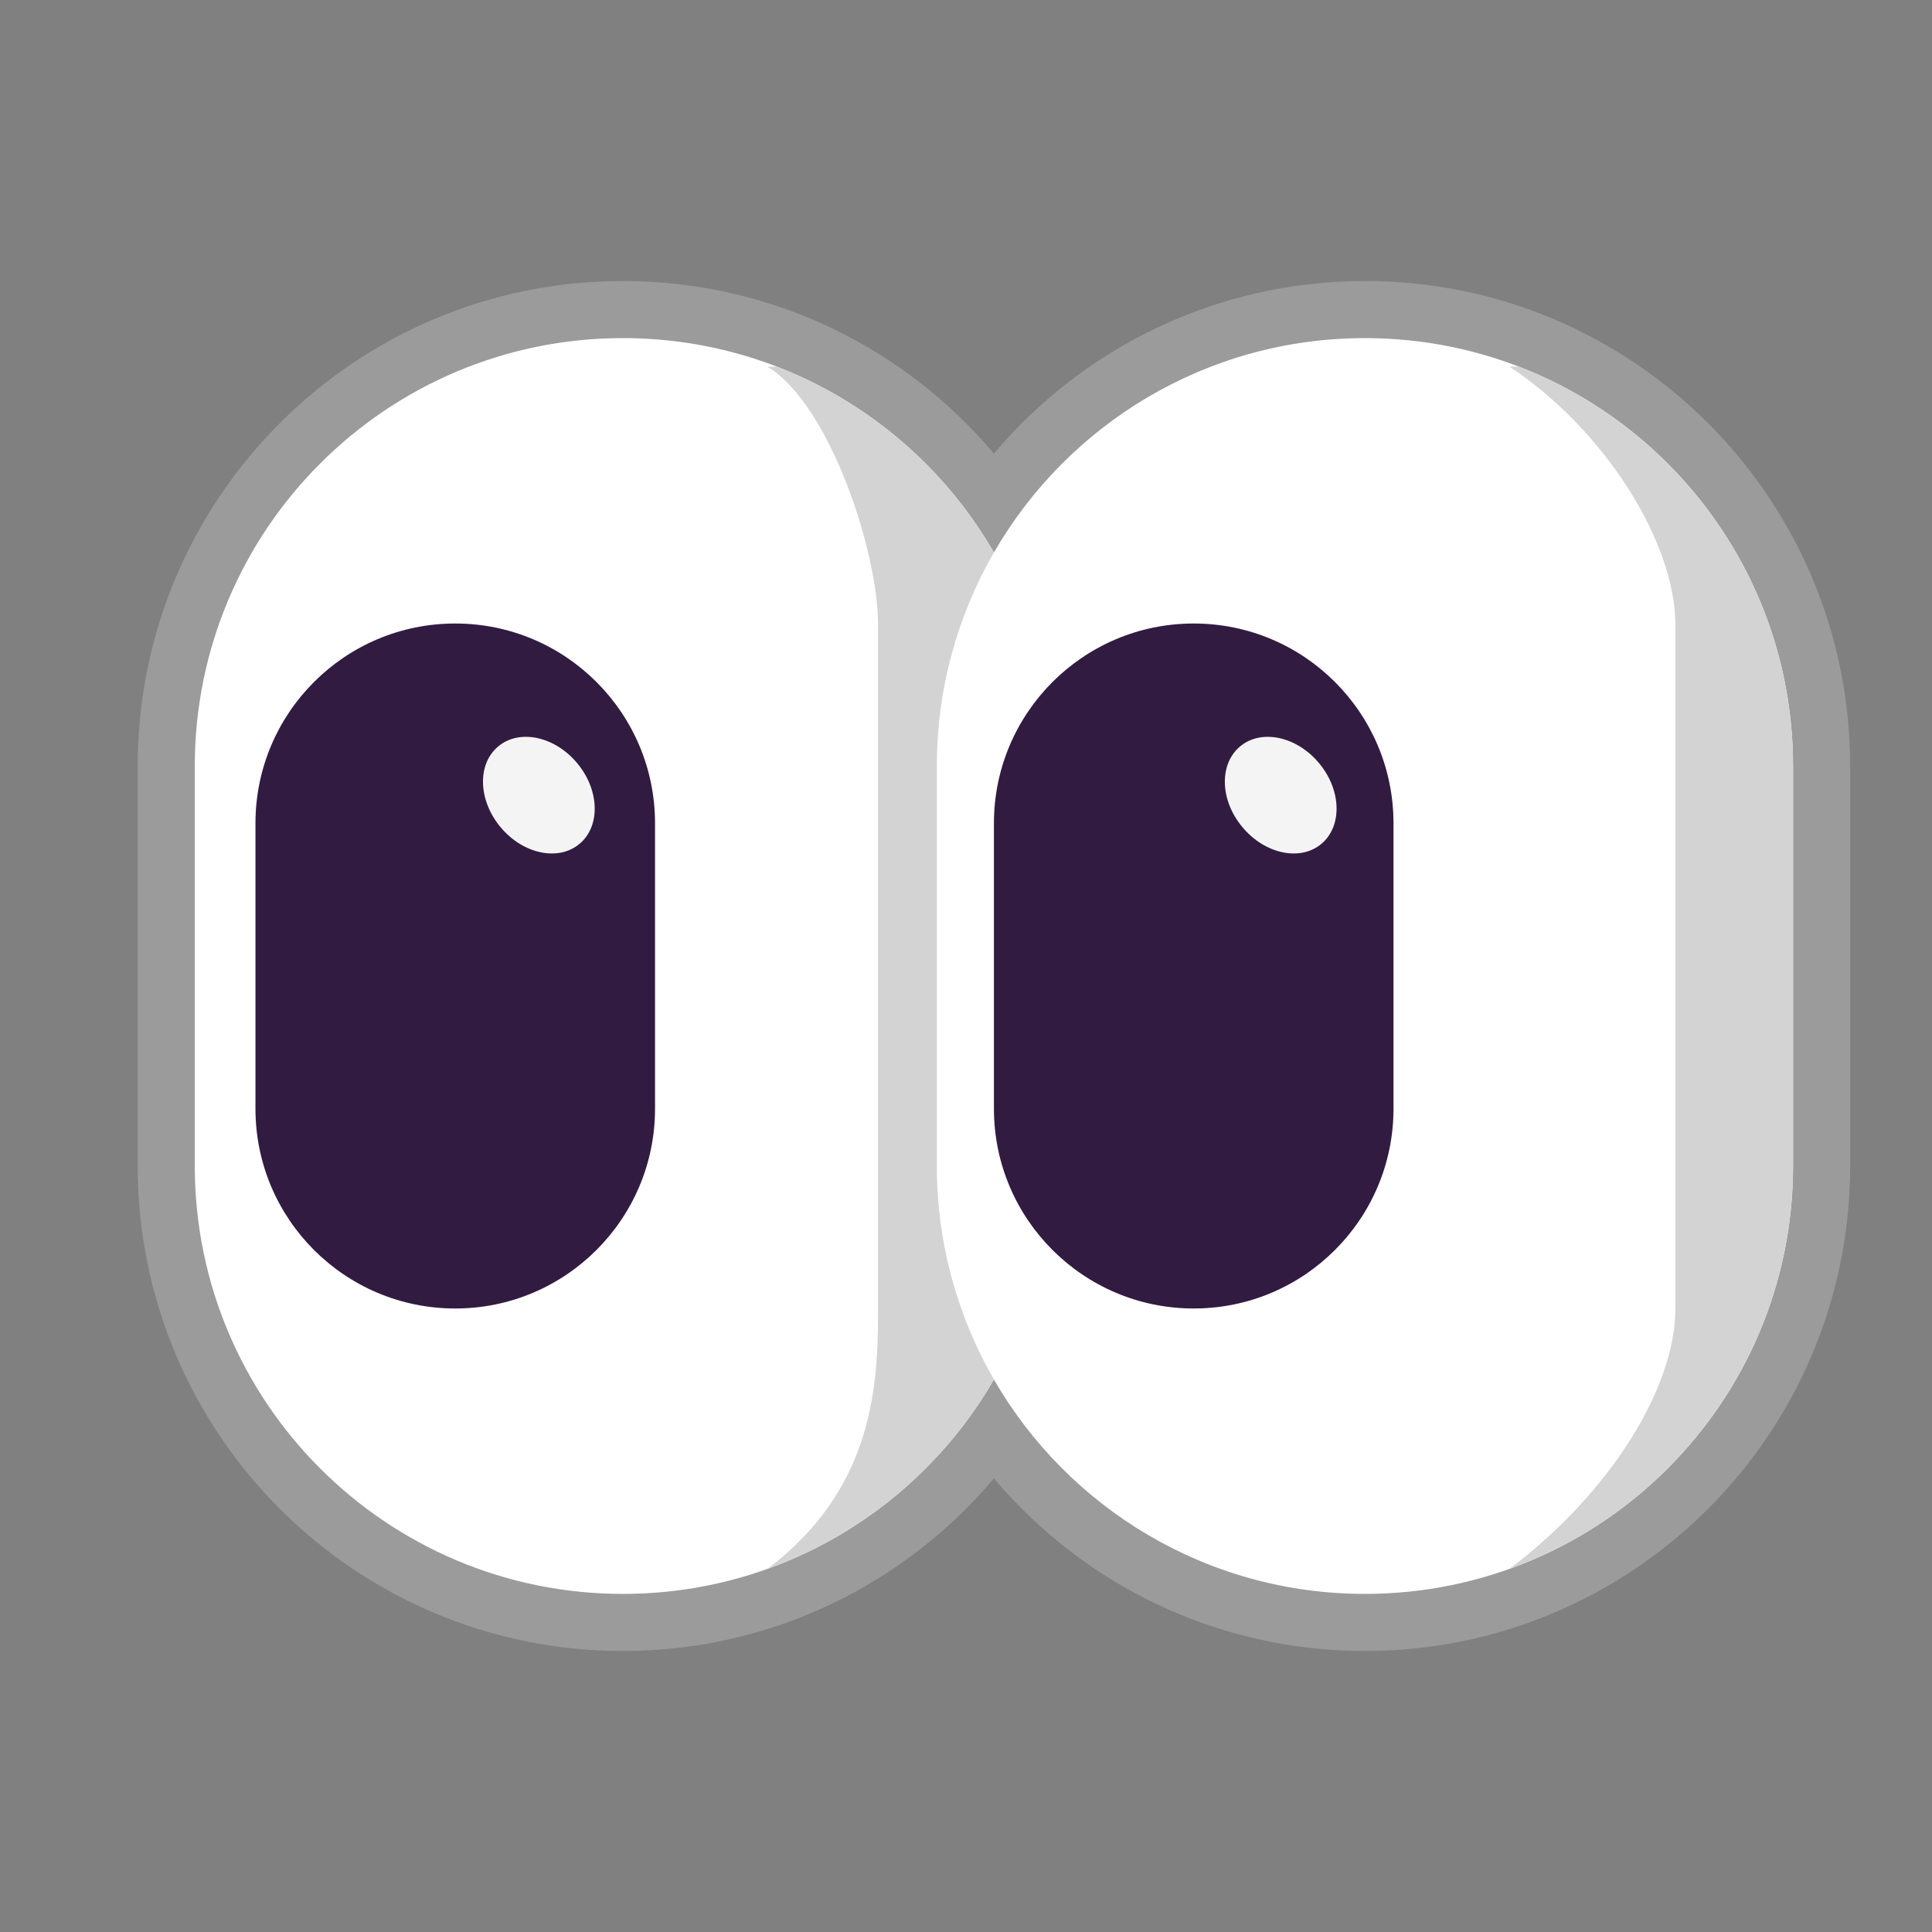
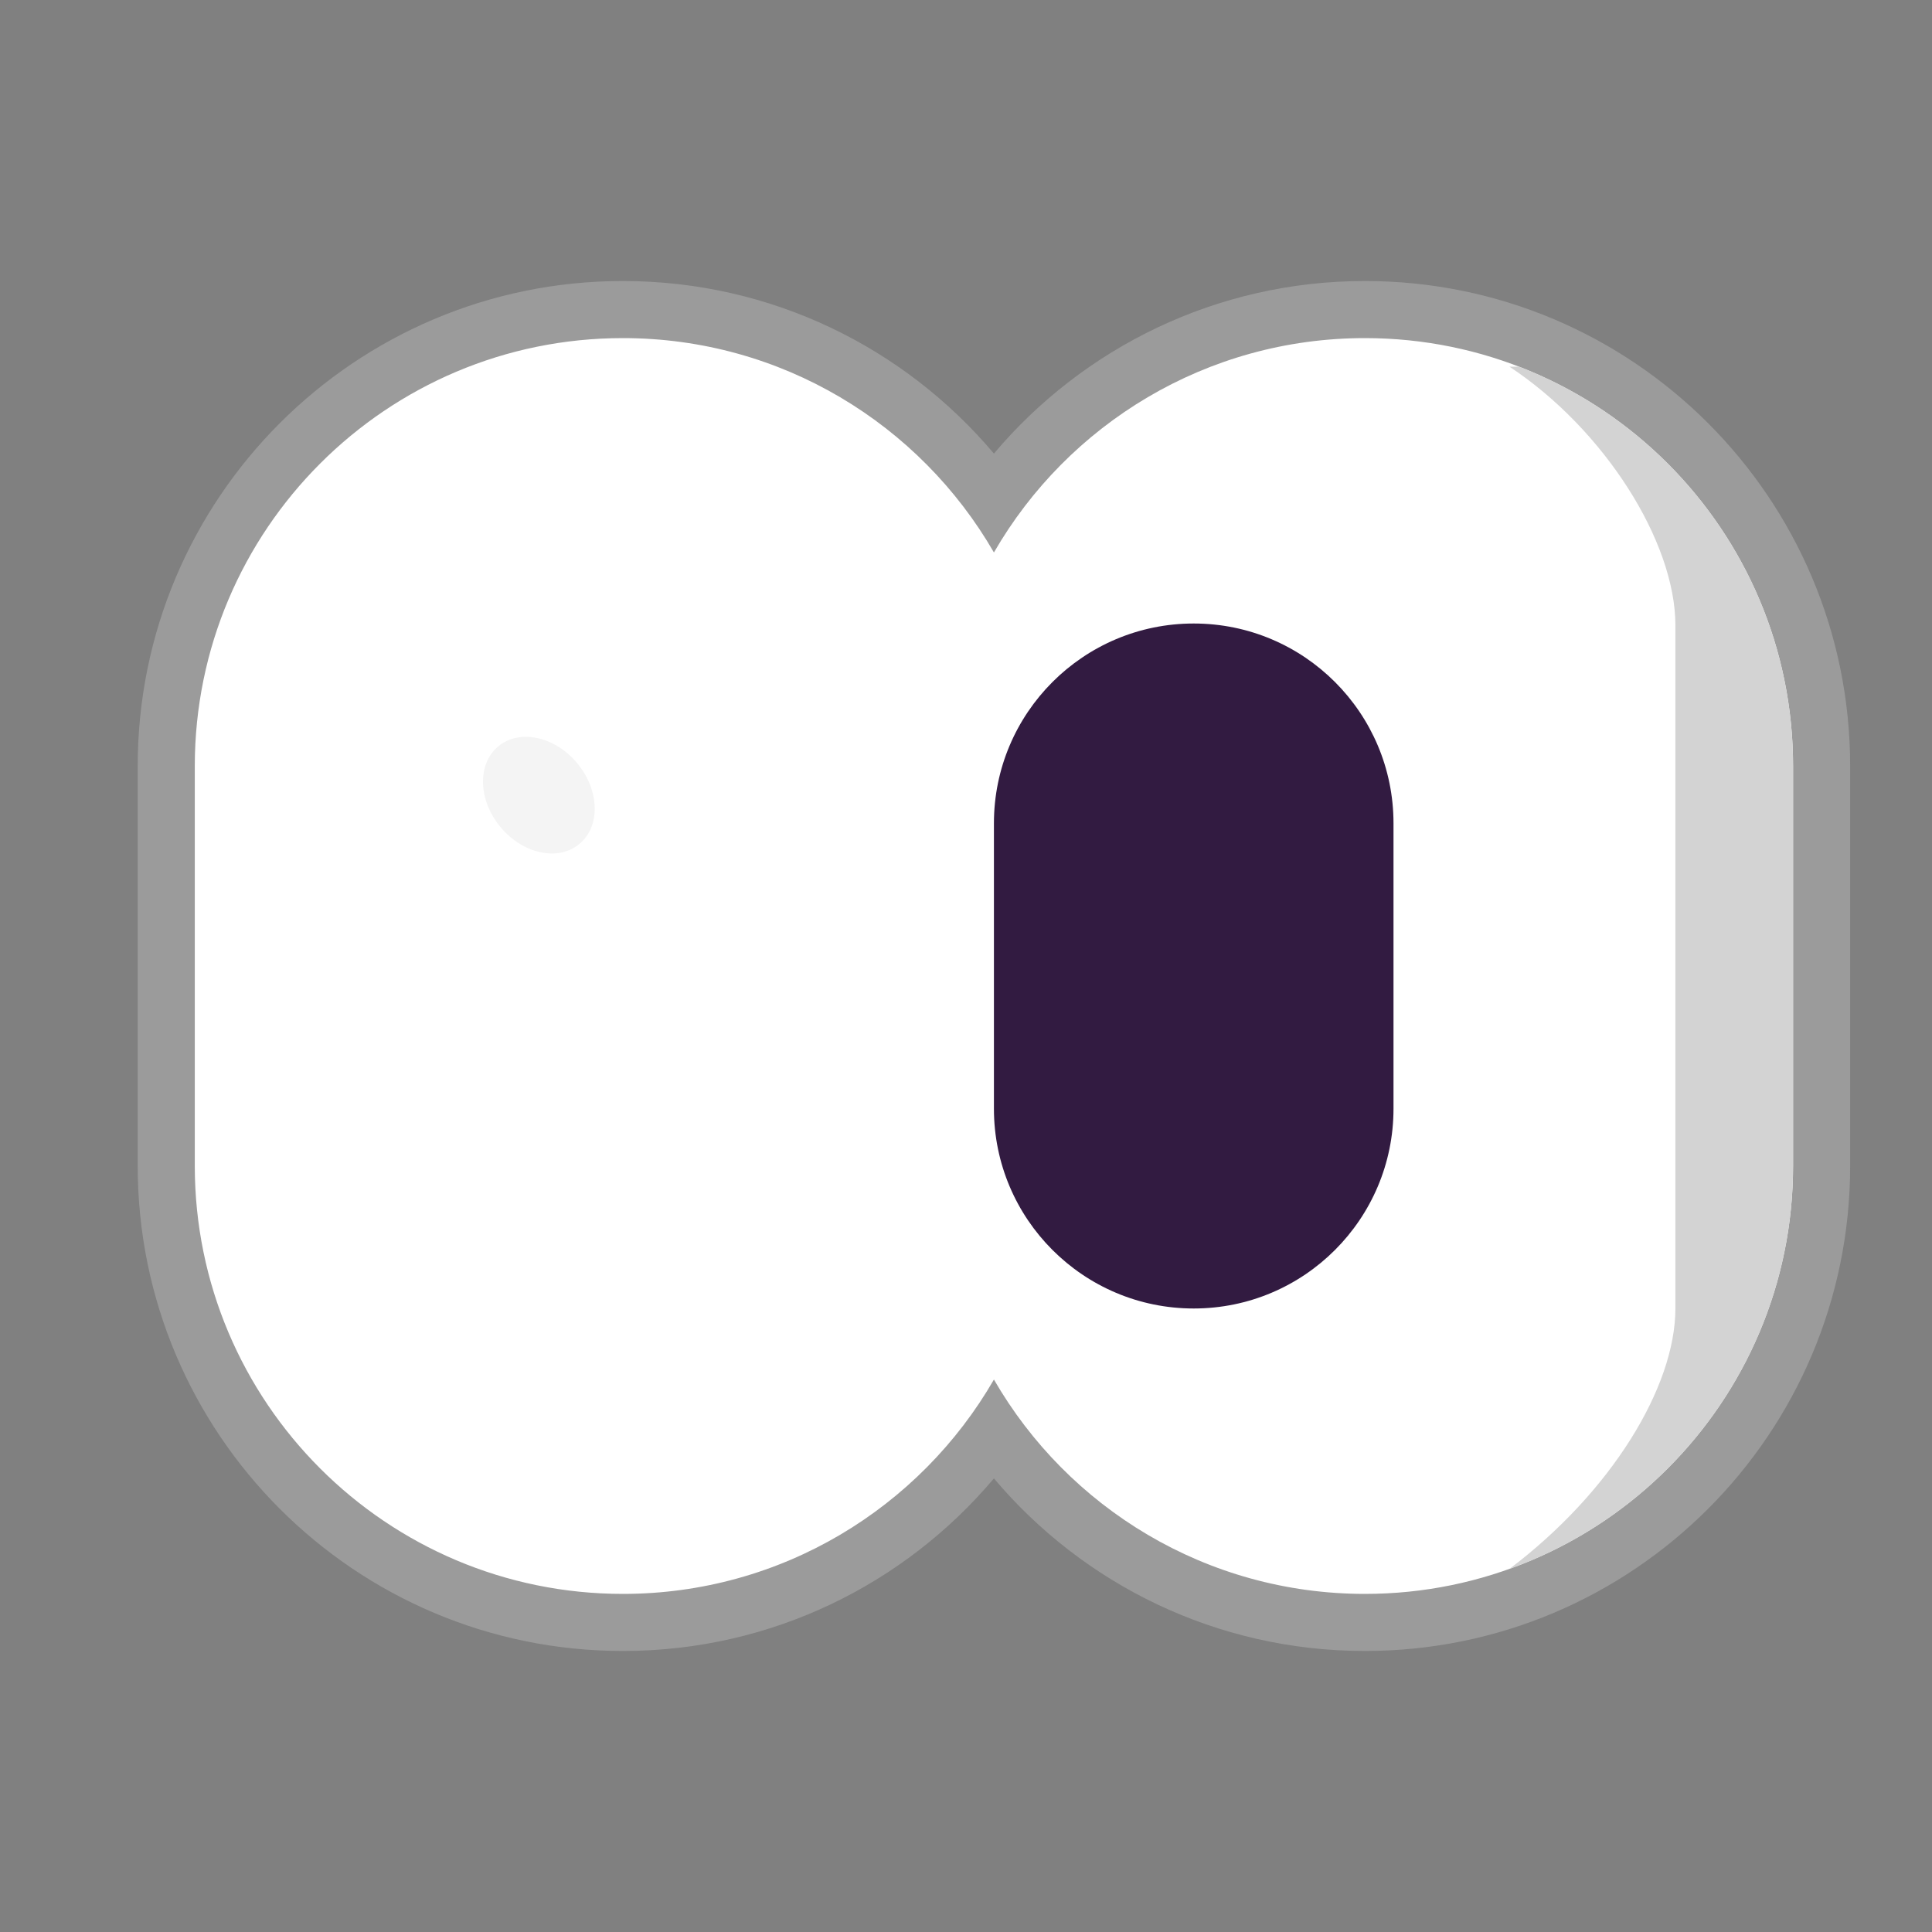
<svg xmlns="http://www.w3.org/2000/svg" width="22" height="22" viewBox="0 0 22 22" fill="none">
  <rect x="0" y="0" width="22" height="22" fill="#808080" stroke="none" />
  <g clip-path="url(#clip0_54_3414)">
    <path d="M7.093 3.2C4.042 3.2 1.568 5.674 1.568 8.725V13.275C1.568 16.326 4.042 18.8 7.093 18.8C8.789 18.8 10.305 18.036 11.318 16.835C12.331 18.036 13.848 18.8 15.543 18.8C18.594 18.8 21.068 16.326 21.068 13.275V8.725C21.068 5.674 18.594 3.2 15.543 3.2C13.848 3.2 12.331 3.964 11.318 5.165C10.305 3.964 8.789 3.2 7.093 3.2Z" fill="#9B9B9B" />
    <path d="M7.093 3.85C4.401 3.85 2.218 6.033 2.218 8.725V13.275C2.218 15.967 4.401 18.15 7.093 18.15C8.899 18.15 10.476 17.168 11.318 15.709C12.16 17.168 13.737 18.15 15.543 18.15C18.235 18.15 20.418 15.967 20.418 13.275V8.725C20.418 6.033 18.235 3.85 15.543 3.85C13.737 3.85 12.16 4.832 11.318 6.291C10.476 4.832 8.899 3.85 7.093 3.85Z" fill="white" />
-     <path d="M10.668 8.725C10.668 7.839 10.905 7.007 11.318 6.291C10.764 5.332 9.892 4.578 8.847 4.175H8.738C9.449 4.602 9.998 6.287 9.998 7.1V14.981C9.998 15.875 9.896 16.992 8.739 17.865C9.832 17.473 10.745 16.701 11.318 15.709C10.905 14.992 10.668 14.161 10.668 13.275V8.725Z" fill="#D3D3D3" />
    <path d="M20.418 8.725C20.418 6.651 19.123 4.879 17.297 4.175H17.188C18.265 4.886 19.078 6.166 19.078 7.12V14.9C19.078 15.794 18.346 16.992 17.189 17.865C19.072 17.19 20.418 15.39 20.418 13.275V8.725Z" fill="#D3D3D3" />
-     <path d="M5.184 7.1C3.927 7.1 2.909 8.119 2.909 9.375V12.625C2.909 13.881 3.927 14.9 5.184 14.9C6.44 14.9 7.459 13.881 7.459 12.625V9.375C7.459 8.119 6.44 7.1 5.184 7.1Z" fill="#321B41" />
    <path d="M13.593 7.1C12.337 7.1 11.318 8.119 11.318 9.375V12.625C11.318 13.881 12.337 14.9 13.593 14.9C14.85 14.9 15.868 13.881 15.868 12.625V9.375C15.868 8.119 14.85 7.1 13.593 7.1Z" fill="#321B41" />
    <path d="M6.598 9.61C6.84 9.409 6.828 8.997 6.573 8.691C6.318 8.384 5.915 8.298 5.674 8.499C5.432 8.7 5.444 9.112 5.699 9.418C5.954 9.725 6.357 9.811 6.598 9.61Z" fill="#F4F4F4" />
-     <path d="M15.046 9.61C15.287 9.409 15.276 8.997 15.021 8.691C14.766 8.384 14.363 8.298 14.122 8.499C13.88 8.7 13.891 9.112 14.147 9.418C14.402 9.725 14.805 9.811 15.046 9.61Z" fill="#F4F4F4" />
  </g>
  <defs>
    <clipPath id="clip0_54_3414">
      <rect width="20.8" height="20.8" fill="white" transform="translate(0.9 0.6)" />
    </clipPath>
  </defs>
</svg>